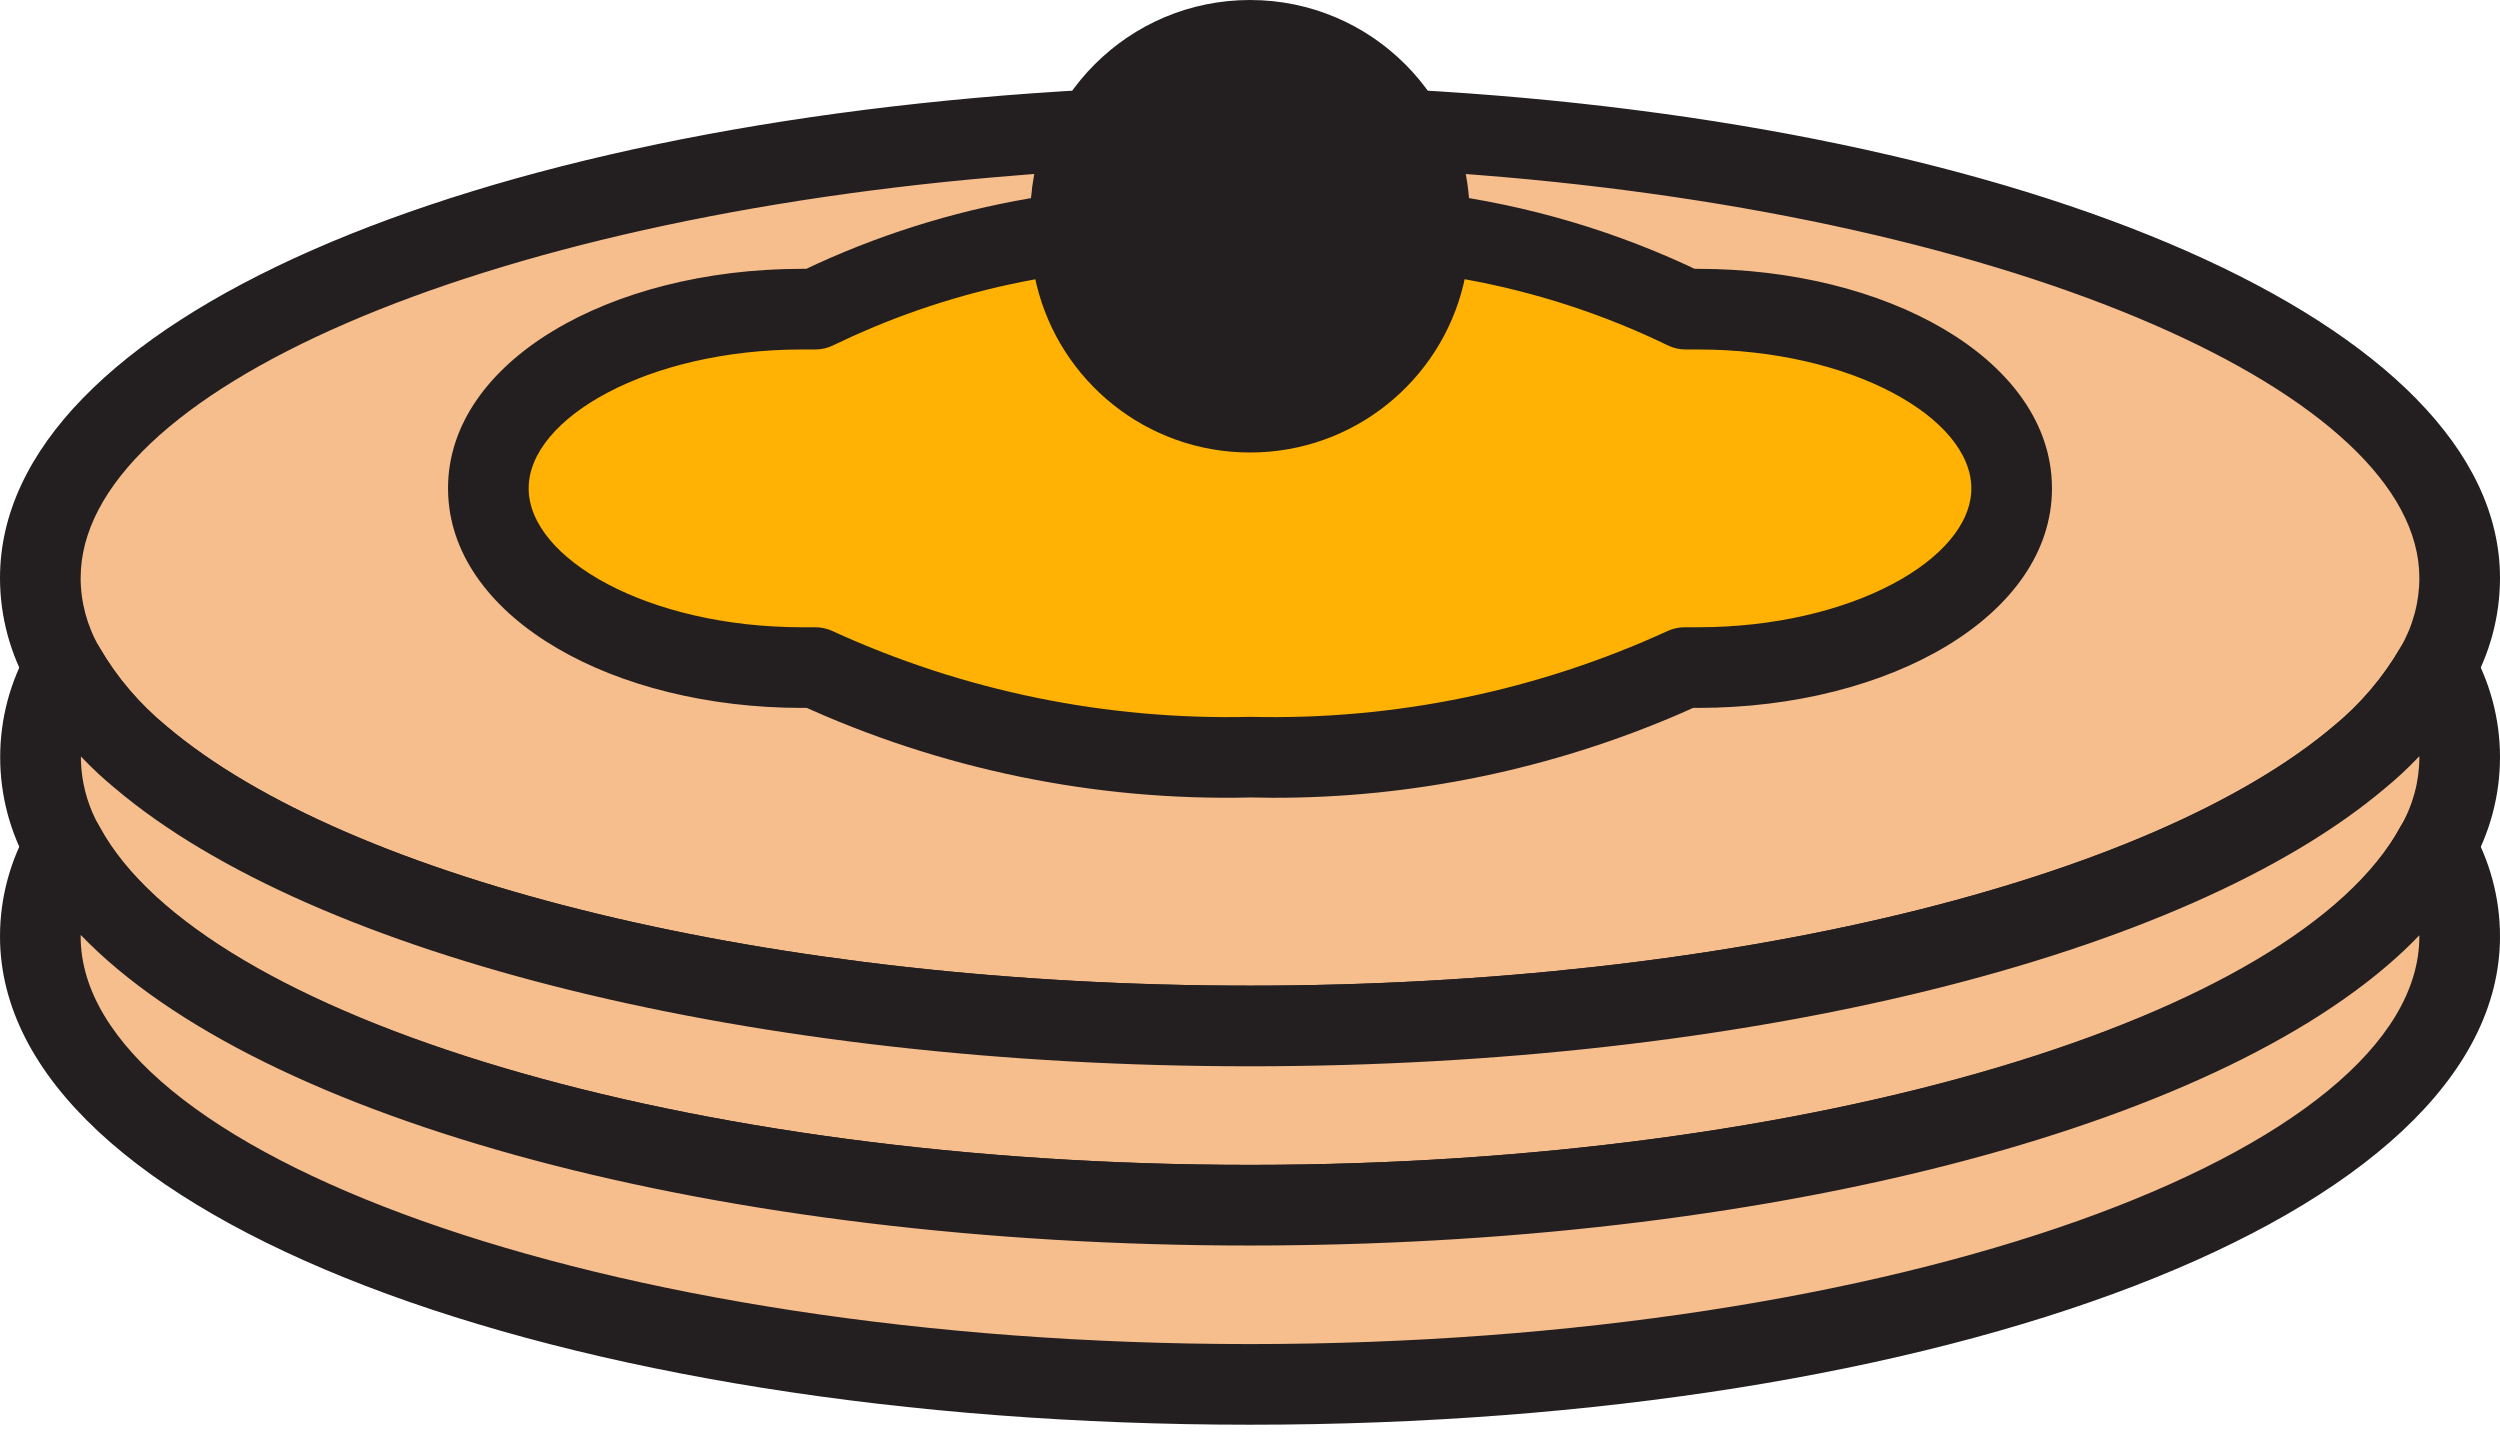
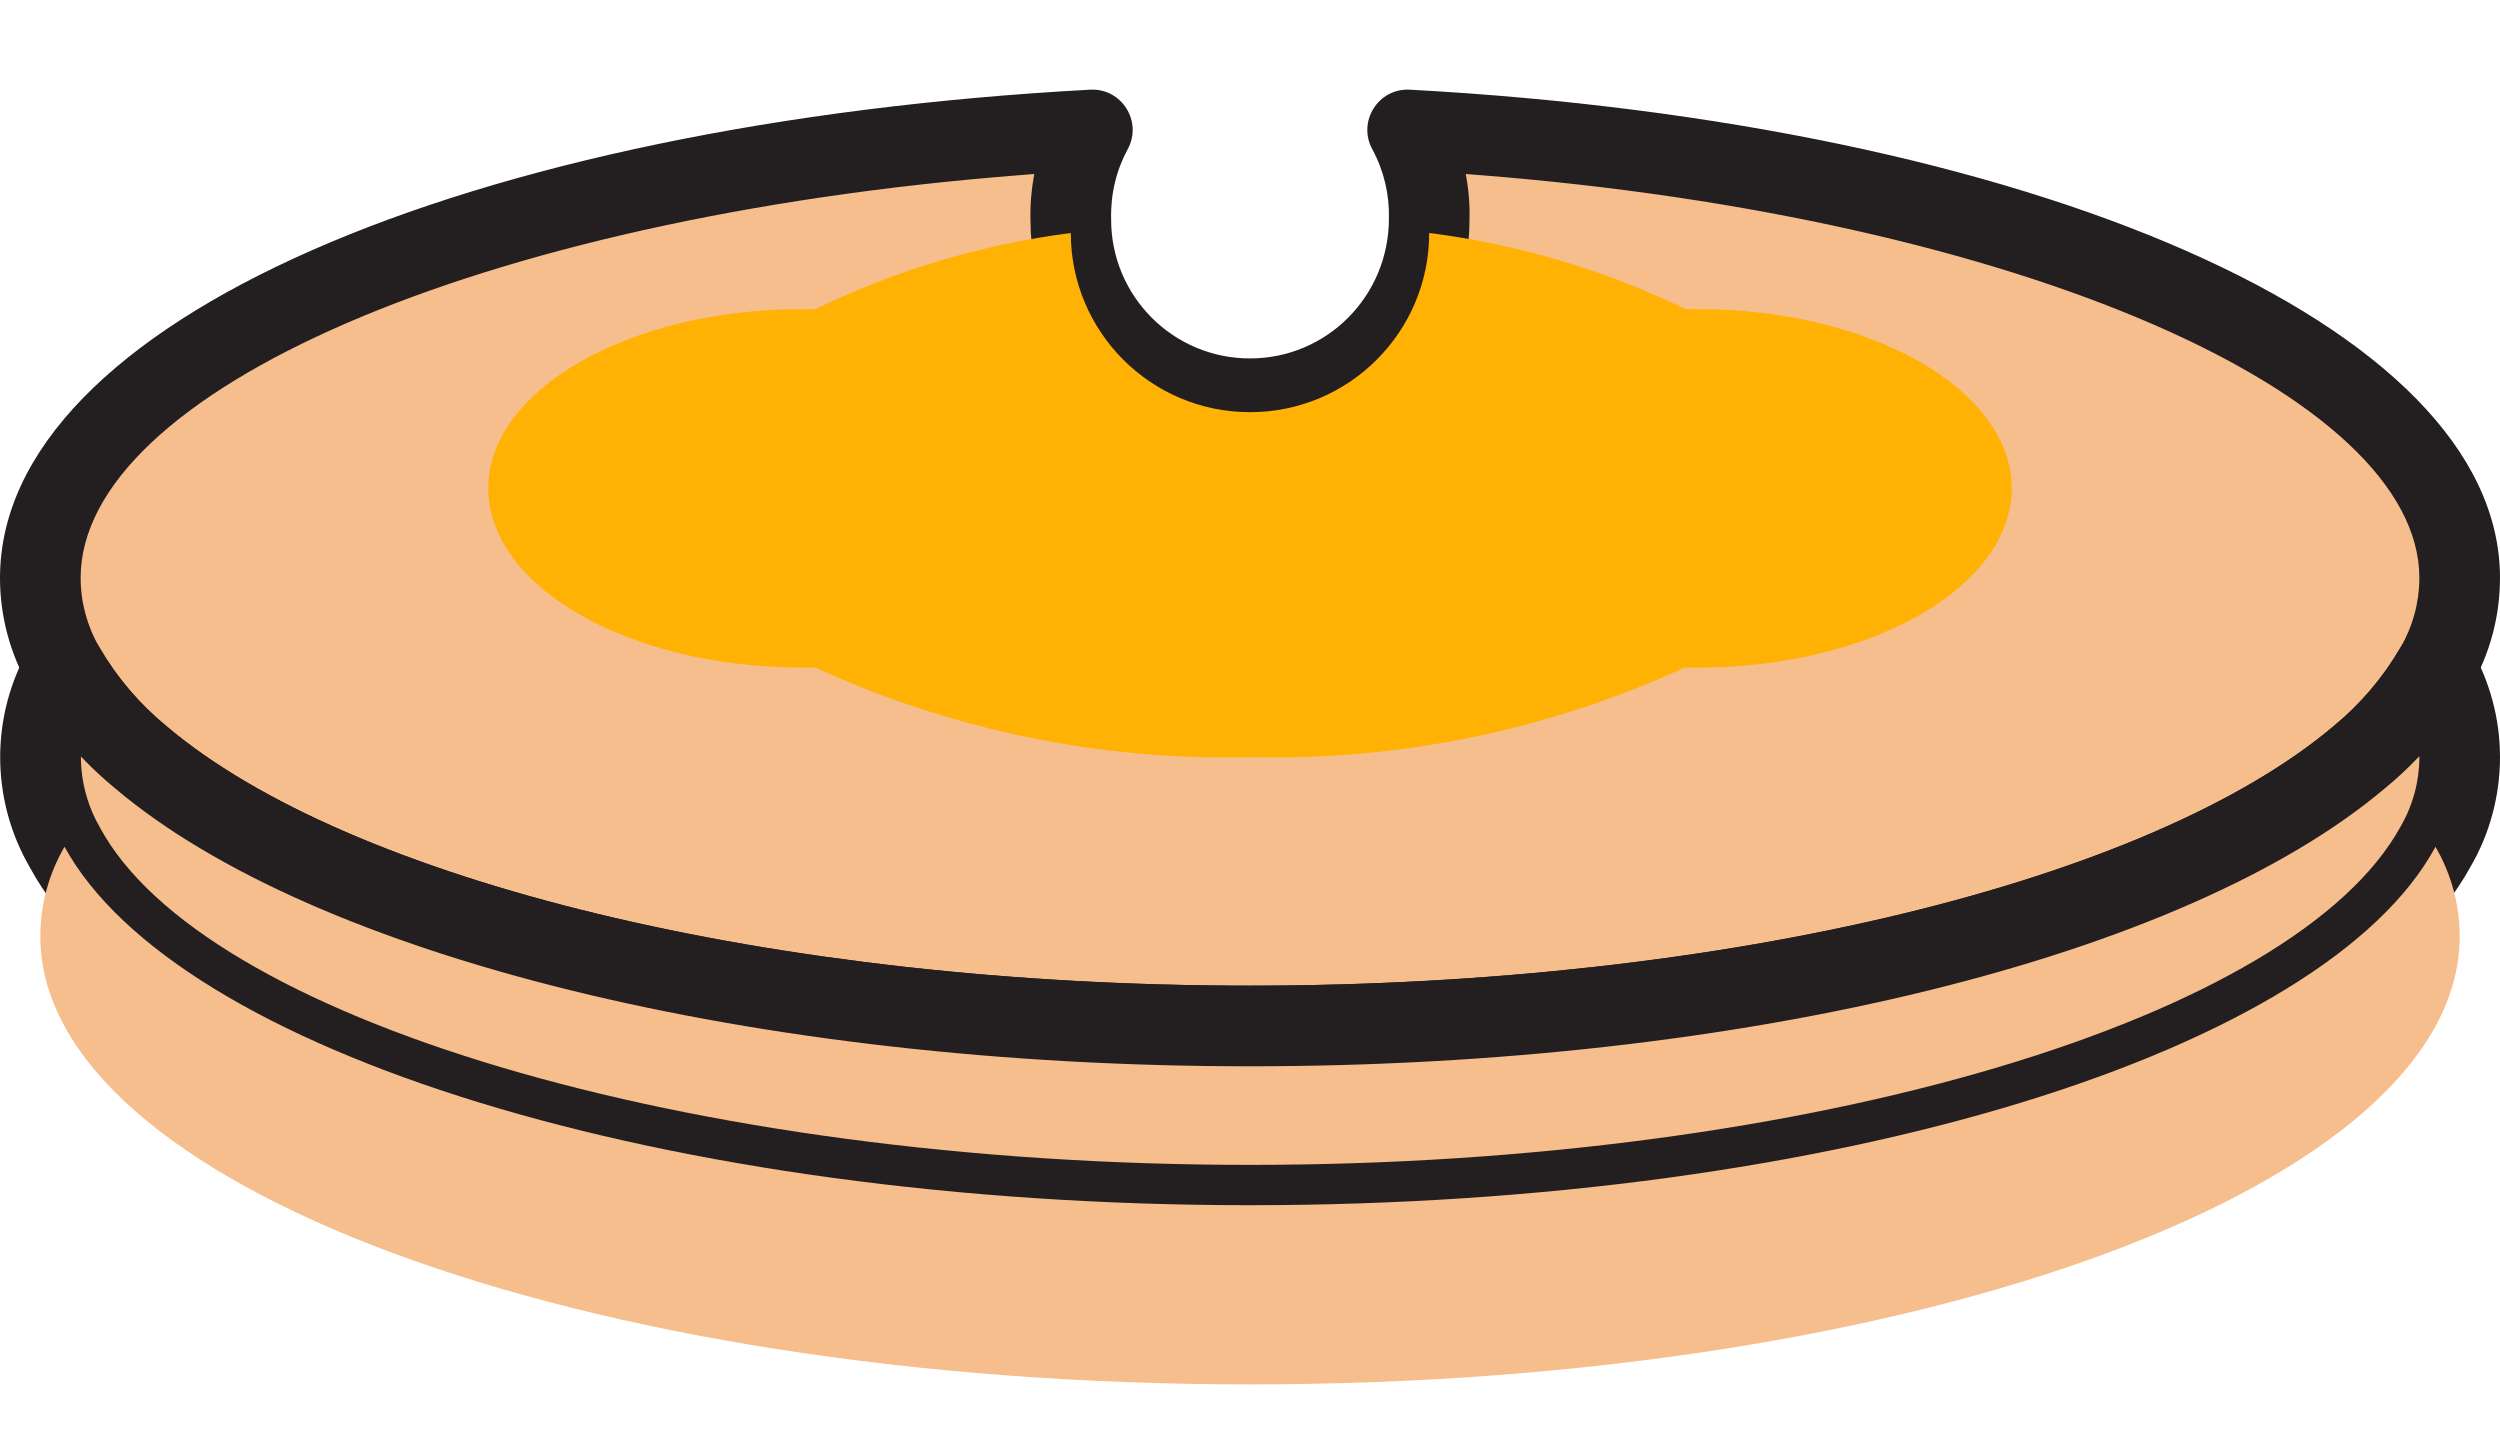
<svg xmlns="http://www.w3.org/2000/svg" width="62px" height="36px" viewBox="0 0 62 36" version="1.1">
  <title>brunch</title>
  <g id="Designs" stroke="none" stroke-width="1" fill="none" fill-rule="evenodd">
    <g id="Occasion" transform="translate(-853, -408)">
      <g id="brunch" transform="translate(853, 408)">
        <path d="M61,14.333 C61,15.114 60.792,15.881 60.4,16.556 C59.908,17.403 59.269,18.156 58.511,18.778 C53.889,22.689 43.333,25.444 31,25.444 C18.667,25.444 8.111,22.689 3.489,18.778 C2.731,18.156 2.092,17.403 1.6,16.556 C1.208,15.881 1,15.114 1,14.333 C1,8.689 12.356,4.022 27.089,3.222 C26.719,3.903 26.536,4.669 26.556,5.444 C26.556,7.9 28.544,9.889 31,9.889 C33.456,9.889 35.444,7.9 35.444,5.444 C35.464,4.669 35.281,3.903 34.911,3.222 C49.644,4.022 61,8.778 61,14.333 Z" id="Stroke-1" fill="#F6BD8D" />
        <path d="M27.035,2.224 C27.816,2.181 28.341,3.012 27.968,3.699 C27.682,4.225 27.54,4.818 27.556,5.444 C27.556,7.348 29.097,8.889 31,8.889 C32.903,8.889 34.444,7.348 34.445,5.419 C34.46,4.818 34.318,4.225 34.032,3.699 C33.659,3.012 34.184,2.181 34.965,2.224 C50.277,3.055 62,8.022 62,14.333 C62,15.289 61.746,16.229 61.265,17.057 C60.713,18.009 59.995,18.854 59.157,19.541 C54.199,23.737 43.259,26.444 31,26.444 C18.741,26.444 7.801,23.737 2.855,19.551 C2.005,18.854 1.287,18.009 0.735,17.057 C0.254,16.229 0,15.289 0,14.333 C0,7.963 11.636,3.06 27.035,2.224 Z M25.65,4.315 L25.287,4.344 C11.838,5.397 2,9.742 2,14.333 C2,14.935 2.161,15.529 2.465,16.054 C2.897,16.799 3.459,17.459 4.135,18.014 C8.66,21.843 19.169,24.444 31,24.444 C42.831,24.444 53.34,21.843 57.877,18.005 C58.541,17.459 59.103,16.799 59.535,16.054 C59.839,15.529 60,14.935 60,14.333 C60,9.796 50.085,5.397 36.703,4.343 L36.35,4.316 L36.355,4.335 C36.406,4.61 36.436,4.888 36.444,5.166 L36.444,5.444 C36.444,8.452 34.008,10.889 31,10.889 C27.992,10.889 25.556,8.452 25.556,5.47 C25.546,5.089 25.577,4.711 25.645,4.34 L25.65,4.315 Z" id="Stroke-1" fill="#231F20" fill-rule="nonzero" />
        <path d="M61,18.778 C61,19.558 60.792,20.325 60.4,21 C57.622,26.067 45.533,29.889 31,29.889 C16.467,29.889 4.333,26.067 1.6,21 C0.806,19.625 0.806,17.931 1.6,16.556 C2.092,17.403 2.731,18.156 3.489,18.778 C8.111,22.689 18.667,25.444 31,25.444 C43.333,25.444 53.889,22.689 58.511,18.778 C59.269,18.156 59.908,17.403 60.4,16.556 C60.792,17.231 61,17.997 61,18.778 Z" id="Stroke-2" fill="#F6BD8D" />
        <path d="M0.734,16.055 C1.119,15.39 2.079,15.389 2.465,16.054 C2.897,16.799 3.459,17.459 4.135,18.014 C8.66,21.843 19.169,24.444 31,24.444 C42.831,24.444 53.34,21.843 57.877,18.005 C58.541,17.459 59.103,16.799 59.535,16.054 C59.92,15.39 60.88,15.39 61.265,16.054 C61.746,16.882 62,17.822 62,18.778 C62,19.733 61.746,20.673 61.277,21.481 C58.227,27.044 45.676,30.889 31,30.889 C16.306,30.889 3.721,27.037 0.734,21.5 C-0.239,19.816 -0.239,17.74 0.734,16.055 Z M59.998,18.754 L59.953,18.803 C59.702,19.065 59.436,19.312 59.157,19.541 C54.199,23.737 43.259,26.444 31,26.444 C18.741,26.444 7.801,23.737 2.855,19.551 C2.571,19.318 2.303,19.07 2.05,18.806 L2.007,18.76 L2.008,18.887 C2.024,19.379 2.147,19.871 2.375,20.33 L2.48,20.525 C5.016,25.226 16.983,28.889 31,28.889 C45.004,28.889 56.939,25.232 59.535,20.498 C59.839,19.974 60,19.38 60,18.778 L59.998,18.754 Z" id="Stroke-2" fill="#231F20" fill-rule="nonzero" />
        <path d="M61,23.222 C61,29.356 47.667,34.333 31,34.333 C14.333,34.333 1,29.356 1,23.222 C1,22.442 1.208,21.675 1.6,21 C4.378,26.067 16.467,29.889 31,29.889 C45.533,29.889 57.667,26.067 60.4,21 C60.792,21.675 61,22.442 61,23.222 Z" id="Stroke-3" fill="#F6BD8D" />
-         <path d="M59.52,20.525 C59.891,19.837 60.873,19.822 61.265,20.498 C61.746,21.327 62,22.267 62,23.222 C62,30.192 48.152,35.333 31,35.333 C13.848,35.333 0,30.192 0,23.222 C0,22.267 0.254,21.327 0.735,20.498 C1.126,19.825 2.103,19.836 2.477,20.519 C5.061,25.232 16.996,28.889 31,28.889 C45.017,28.889 56.984,25.226 59.52,20.525 Z M2,23.222 C2,28.547 14.892,33.333 31,33.333 C47.108,33.333 60,28.547 60,23.222 L59.999,23.195 L59.835,23.364 C55.35,27.83 44.266,30.809 31.518,30.887 L31,30.889 C17.878,30.889 6.455,27.815 2.003,23.187 L2,23.222 Z" id="Stroke-3" fill="#231F20" fill-rule="nonzero" />
-         <path d="M35.444,5.444 C35.456,5.556 35.456,5.667 35.444,5.778 C35.444,8.233 33.456,10.222 31,10.222 C28.544,10.222 26.556,8.233 26.556,5.778 C26.544,5.667 26.544,5.556 26.556,5.444 C26.556,2.989 28.544,1 31,1 C33.456,1 35.444,2.989 35.444,5.444 Z" id="Stroke-4" fill="#231F20" />
-         <path d="M31,0 C34.008,0 36.444,2.437 36.444,5.444 L36.443,5.396 L36.448,5.451 C36.455,5.555 36.455,5.652 36.451,5.72 L36.444,5.778 C36.444,8.786 34.008,11.222 31,11.222 C27.992,11.222 25.556,8.786 25.561,5.877 C25.543,5.7 25.543,5.522 25.556,5.444 C25.556,2.437 27.992,0 31,0 Z M31,2 C29.097,2 27.556,3.541 27.551,5.544 C27.546,5.589 27.546,5.633 27.556,5.778 C27.556,7.681 29.097,9.222 31,9.222 C32.903,9.222 34.444,7.681 34.449,5.678 C34.454,5.633 34.454,5.589 34.449,5.544 L34.444,5.444 C34.444,3.541 32.903,2 31,2 Z" id="Stroke-4" fill="#231F20" fill-rule="nonzero" />
        <path d="M49.889,12.111 C49.889,14.556 46.4,16.556 42.111,16.556 L41.778,16.556 C38.4,18.106 34.714,18.867 31,18.778 C27.286,18.867 23.6,18.106 20.222,16.556 L19.889,16.556 C15.6,16.556 12.111,14.556 12.111,12.111 C12.111,9.667 15.6,7.667 19.889,7.667 L20.222,7.667 C22.217,6.697 24.356,6.061 26.556,5.778 C26.556,8.233 28.544,10.222 31,10.222 C33.456,10.222 35.444,8.233 35.444,5.778 C37.653,6.058 39.797,6.694 41.8,7.667 L42.111,7.667 C46.4,7.667 49.889,9.667 49.889,12.111 Z" id="Stroke-5" fill="#FFB203" />
-         <path d="M35.452,4.778 L35.57,4.786 C37.889,5.08 40.139,5.748 42.237,6.767 L42.021,6.666 L42.111,6.667 C46.78,6.667 50.728,8.872 50.884,11.923 L50.889,12.111 C50.889,15.26 46.875,17.556 42.111,17.556 L41.99,17.555 L41.69,17.689 C38.481,19.079 35.023,19.792 31.569,19.785 L31.024,19.777 C27.16,19.87 23.323,19.079 19.805,17.464 L20.009,17.555 L19.889,17.556 C15.22,17.556 11.272,15.351 11.116,12.299 L11.111,12.111 C11.111,8.962 15.125,6.667 19.889,6.667 L19.999,6.666 L20.27,6.539 C22.057,5.725 23.949,5.161 25.896,4.861 L26.428,4.786 C27.026,4.709 27.556,5.175 27.556,5.778 C27.556,7.681 29.097,9.222 31,9.222 C32.903,9.222 34.444,7.681 34.444,5.778 C34.444,5.175 34.973,4.71 35.57,4.786 L35.452,4.778 Z M36.322,6.924 L36.294,7.056 C35.719,9.447 33.568,11.222 31,11.222 C28.432,11.222 26.281,9.447 25.706,7.056 L25.677,6.926 L25.641,6.933 C24.085,7.219 22.573,7.692 21.136,8.343 L20.659,8.566 C20.523,8.632 20.374,8.667 20.222,8.667 L19.889,8.667 C16.083,8.667 13.111,10.367 13.111,12.111 C13.111,13.856 16.083,15.556 19.889,15.556 L20.222,15.556 C20.366,15.556 20.508,15.587 20.639,15.647 C23.881,17.134 27.416,17.863 31.024,17.778 C34.584,17.863 38.119,17.134 41.361,15.647 C41.492,15.587 41.634,15.556 41.778,15.556 L42.111,15.556 C45.917,15.556 48.889,13.856 48.889,12.111 C48.889,10.367 45.917,8.667 42.111,8.667 L41.8,8.667 C41.649,8.667 41.499,8.632 41.363,8.566 C39.778,7.797 38.098,7.248 36.364,6.932 L36.322,6.924 Z" id="Stroke-5" fill="#231F20" fill-rule="nonzero" />
      </g>
    </g>
  </g>
</svg>